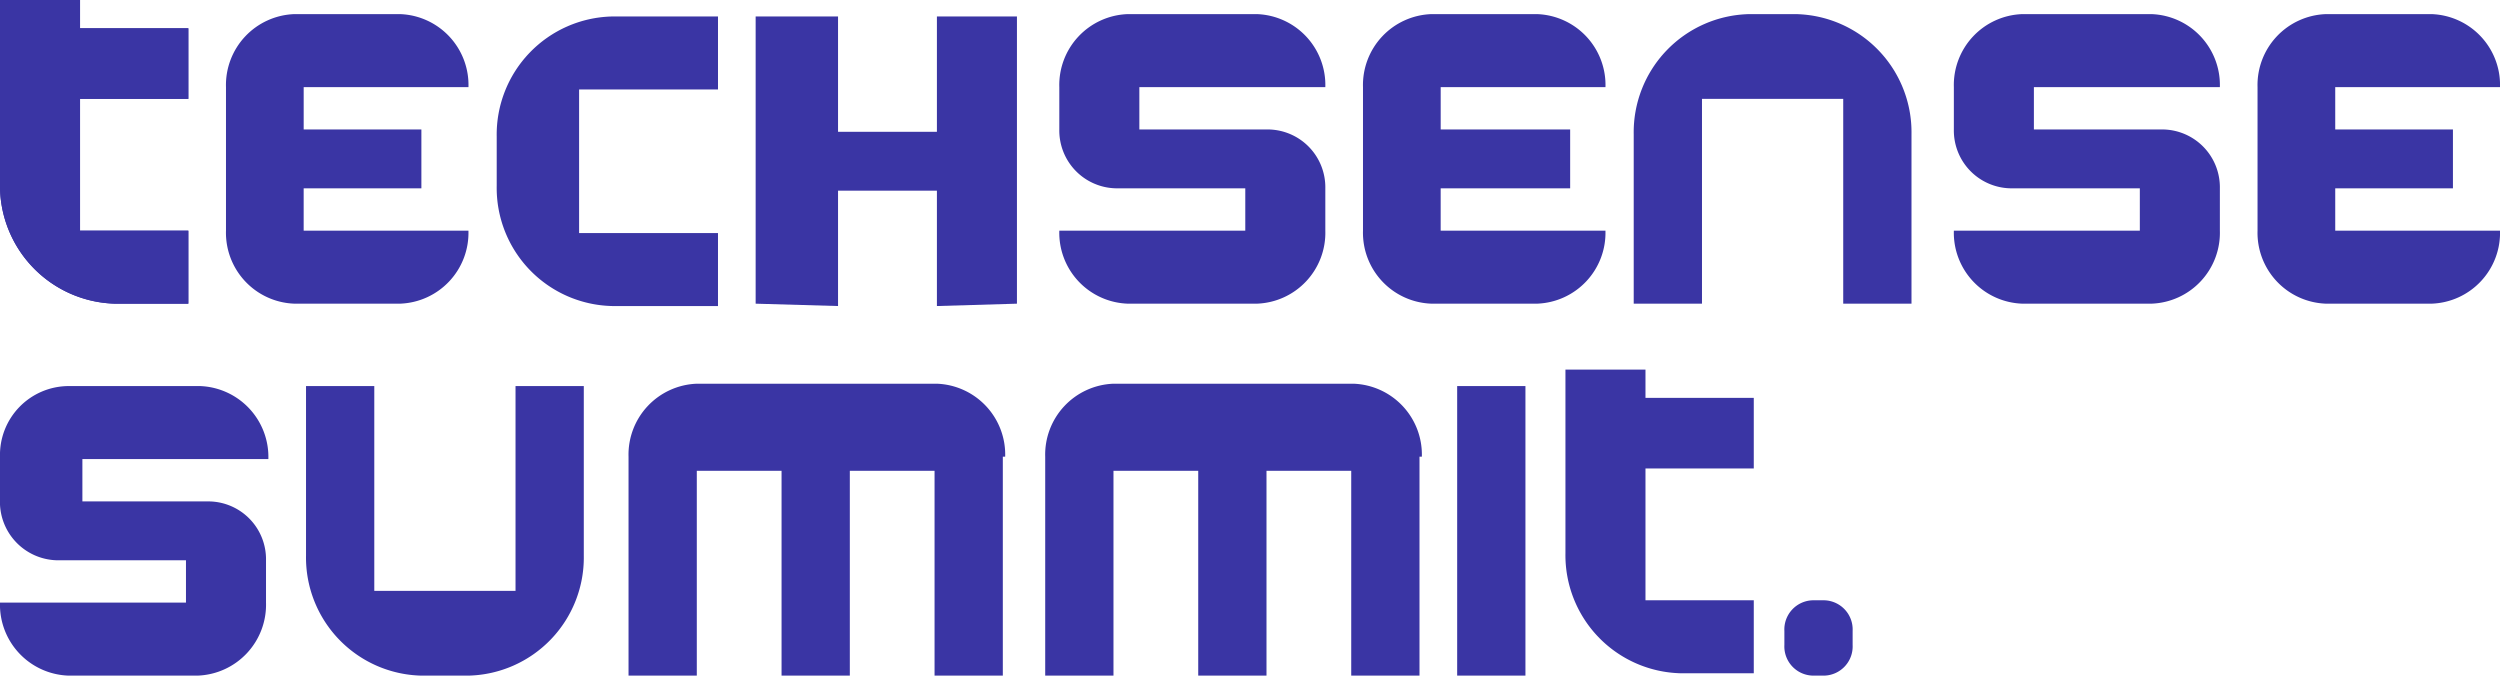
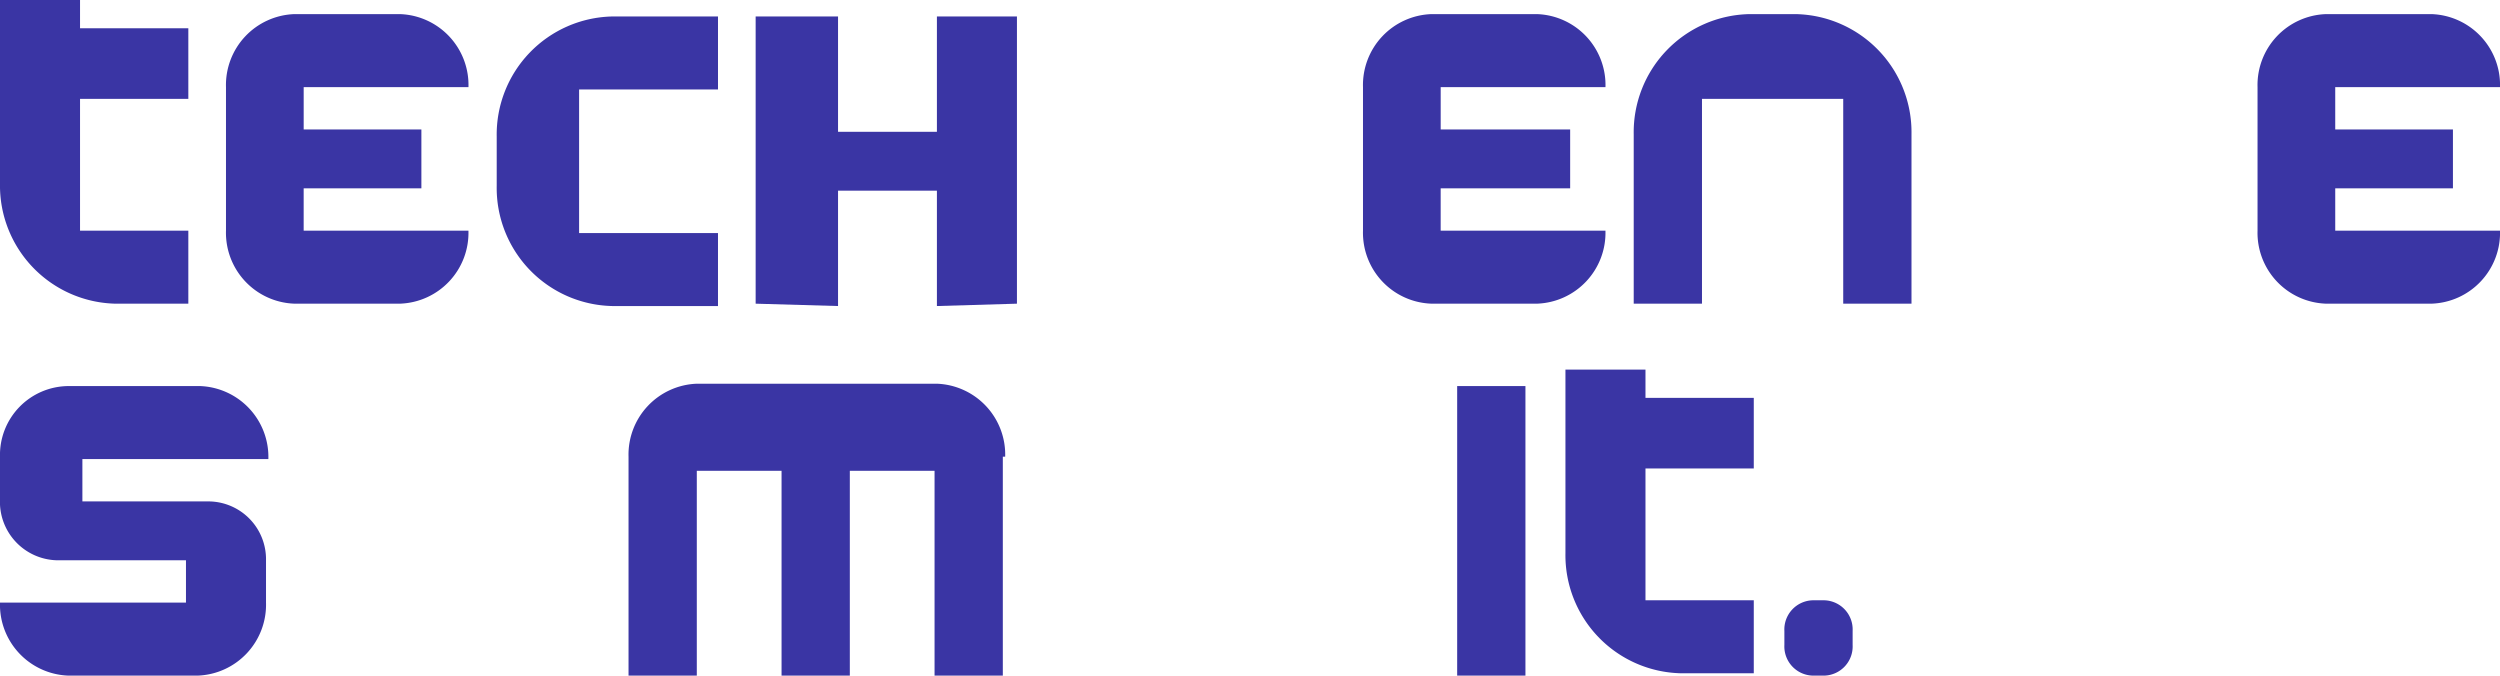
<svg xmlns="http://www.w3.org/2000/svg" id="Logo_Techsense-Summit" width="151.714" height="41" viewBox="0 0 151.714 41">
  <g id="Group_37" data-name="Group 37" transform="translate(13.714 0.857)">
-     <path id="Path_127" data-name="Path 127" d="M57.714,7.6H49.857V5.029H61.143A4.305,4.305,0,0,0,57,.6H49.143A4.305,4.305,0,0,0,45,5.029V7.6a3.508,3.508,0,0,0,3.429,3.571h7.857v2.571H45a4.305,4.305,0,0,0,4.143,4.429H57a4.305,4.305,0,0,0,4.143-4.429V11.171A3.508,3.508,0,0,0,57.714,7.6" transform="translate(5.571 -0.6)" fill="#3a35a4" />
    <path id="Path_128" data-name="Path 128" d="M9.6,7.6V5.029A4.305,4.305,0,0,1,13.743.6h6.429a4.305,4.305,0,0,1,4.143,4.429h-10V7.6h7.143v3.571H14.314v2.571h10a4.305,4.305,0,0,1-4.143,4.429H13.743A4.305,4.305,0,0,1,9.6,13.743V7.6Z" transform="translate(-9.6 -0.6)" fill="#3a35a4" />
    <path id="Path_129" data-name="Path 129" d="M57.9,7.6V5.029A4.305,4.305,0,0,1,62.043.6h6.429a4.305,4.305,0,0,1,4.143,4.429h-10V7.6h7.857v3.571H62.614v2.571h10a4.305,4.305,0,0,1-4.143,4.429H62.043A4.305,4.305,0,0,1,57.9,13.743V7.6Z" transform="translate(11.1 -0.6)" fill="#3a35a4" />
-     <path id="Path_130" data-name="Path 130" d="M95.714,7.6H87.857V5.029H99.143A4.305,4.305,0,0,0,95,.6H87.143A4.305,4.305,0,0,0,83,5.029V7.6a3.508,3.508,0,0,0,3.429,3.571h7.857v2.571H83a4.305,4.305,0,0,0,4.143,4.429H95a4.305,4.305,0,0,0,4.143-4.429V11.171A3.508,3.508,0,0,0,95.714,7.6" transform="translate(21.857 -0.6)" fill="#3a35a4" />
    <path id="Path_131" data-name="Path 131" d="M95.9,7.6V5.029A4.305,4.305,0,0,1,100.043.6h6.429a4.305,4.305,0,0,1,4.143,4.429h-10V7.6h7.143v3.571h-7.143v2.571h10a4.305,4.305,0,0,1-4.143,4.429h-6.429A4.305,4.305,0,0,1,95.9,13.743V7.6Z" transform="translate(27.386 -0.6)" fill="#3a35a4" />
    <path id="Path_132" data-name="Path 132" d="M26.1,13.843h8.429v4.429H28.1a7.168,7.168,0,0,1-7-7.286v-3A7.168,7.168,0,0,1,28.1.7h6.429V5.129H26.1v8.714Z" transform="translate(-4.671 -0.557)" fill="#3a35a4" />
    <path id="Path_133" data-name="Path 133" d="M73.543,5.743V18.171H69.4V7.886A7.168,7.168,0,0,1,76.4.6h2.857a7.168,7.168,0,0,1,7,7.286V18.171H82.114V5.743H73.543Z" transform="translate(16.029 -0.6)" fill="#3a35a4" />
  </g>
  <path id="Path_134" data-name="Path 134" d="M43.1.7v7h-6V.7h-5V18.129l5,.143v-7h6v7l4.857-.143V.7Z" transform="translate(13.757 0.3)" fill="#3a35a4" />
  <g id="Group_38" data-name="Group 38">
-     <path id="Path_135" data-name="Path 135" d="M11.429,6.143V1.714H4.857V0H0V11.143a7.168,7.168,0,0,0,7,7.286h4.429V14H4.857V6h6.571Z" fill="#3a35a4" />
    <path id="Path_136" data-name="Path 136" d="M11.429,6.143V1.714H4.857V0H0V11.143a7.168,7.168,0,0,0,7,7.286h4.429V14H4.857V6h6.571Z" fill="#3a35a4" />
    <path id="Path_137" data-name="Path 137" d="M78.229,30.071h-.714A1.771,1.771,0,0,1,75.8,28.214v-.857A1.771,1.771,0,0,1,77.514,25.5h.714a1.771,1.771,0,0,1,1.714,1.857v.857a1.771,1.771,0,0,1-1.714,1.857" transform="translate(32.486 10.929)" fill="#3a35a4" />
    <path id="Path_138" data-name="Path 138" d="M12.857,23.4H5V20.829H16.286A4.305,4.305,0,0,0,12.143,16.4h-8A4.179,4.179,0,0,0,0,20.686v2.571a3.546,3.546,0,0,0,3.429,3.714h7.857v2.571H0a4.305,4.305,0,0,0,4.143,4.429H12a4.305,4.305,0,0,0,4.143-4.429V26.971A3.508,3.508,0,0,0,12.714,23.4" transform="translate(0 7.029)" fill="#3a35a4" />
    <path id="Path_139" data-name="Path 139" d="M77.929,21.843V17.414H71.357V15.7H66.5V26.843a7.168,7.168,0,0,0,7,7.286h4.429V29.7H71.357v-8h6.571Z" transform="translate(28.5 6.729)" fill="#3a35a4" />
-     <path id="Path_140" data-name="Path 140" d="M25.714,28.829V16.4h4.143V26.686a7.168,7.168,0,0,1-7,7.286H20a7.168,7.168,0,0,1-7-7.286V16.4h4.143V28.829h8.571Z" transform="translate(5.571 7.029)" fill="#3a35a4" />
  </g>
  <rect id="Rectangle_41" data-name="Rectangle 41" width="4.143" height="17.571" transform="translate(88.429 23.429)" fill="#3a35a4" />
  <g id="Group_39" data-name="Group 39" transform="translate(38.143 23.286)">
    <path id="Path_141" data-name="Path 141" d="M49.414,20.729V34.014H45.271V21.586H40.129V34.014H35.986V21.586H30.843V34.014H26.7V20.729A4.305,4.305,0,0,1,30.843,16.3H45.414a4.305,4.305,0,0,1,4.143,4.429" transform="translate(-26.7 -16.3)" fill="#3a35a4" />
-     <path id="Path_142" data-name="Path 142" d="M67.114,20.729V34.014H62.971V21.586H57.829V34.014H53.686V21.586H48.543V34.014H44.4V20.729A4.305,4.305,0,0,1,48.543,16.3H63.114a4.305,4.305,0,0,1,4.143,4.429" transform="translate(-19.114 -16.3)" fill="#3a35a4" />
  </g>
</svg>